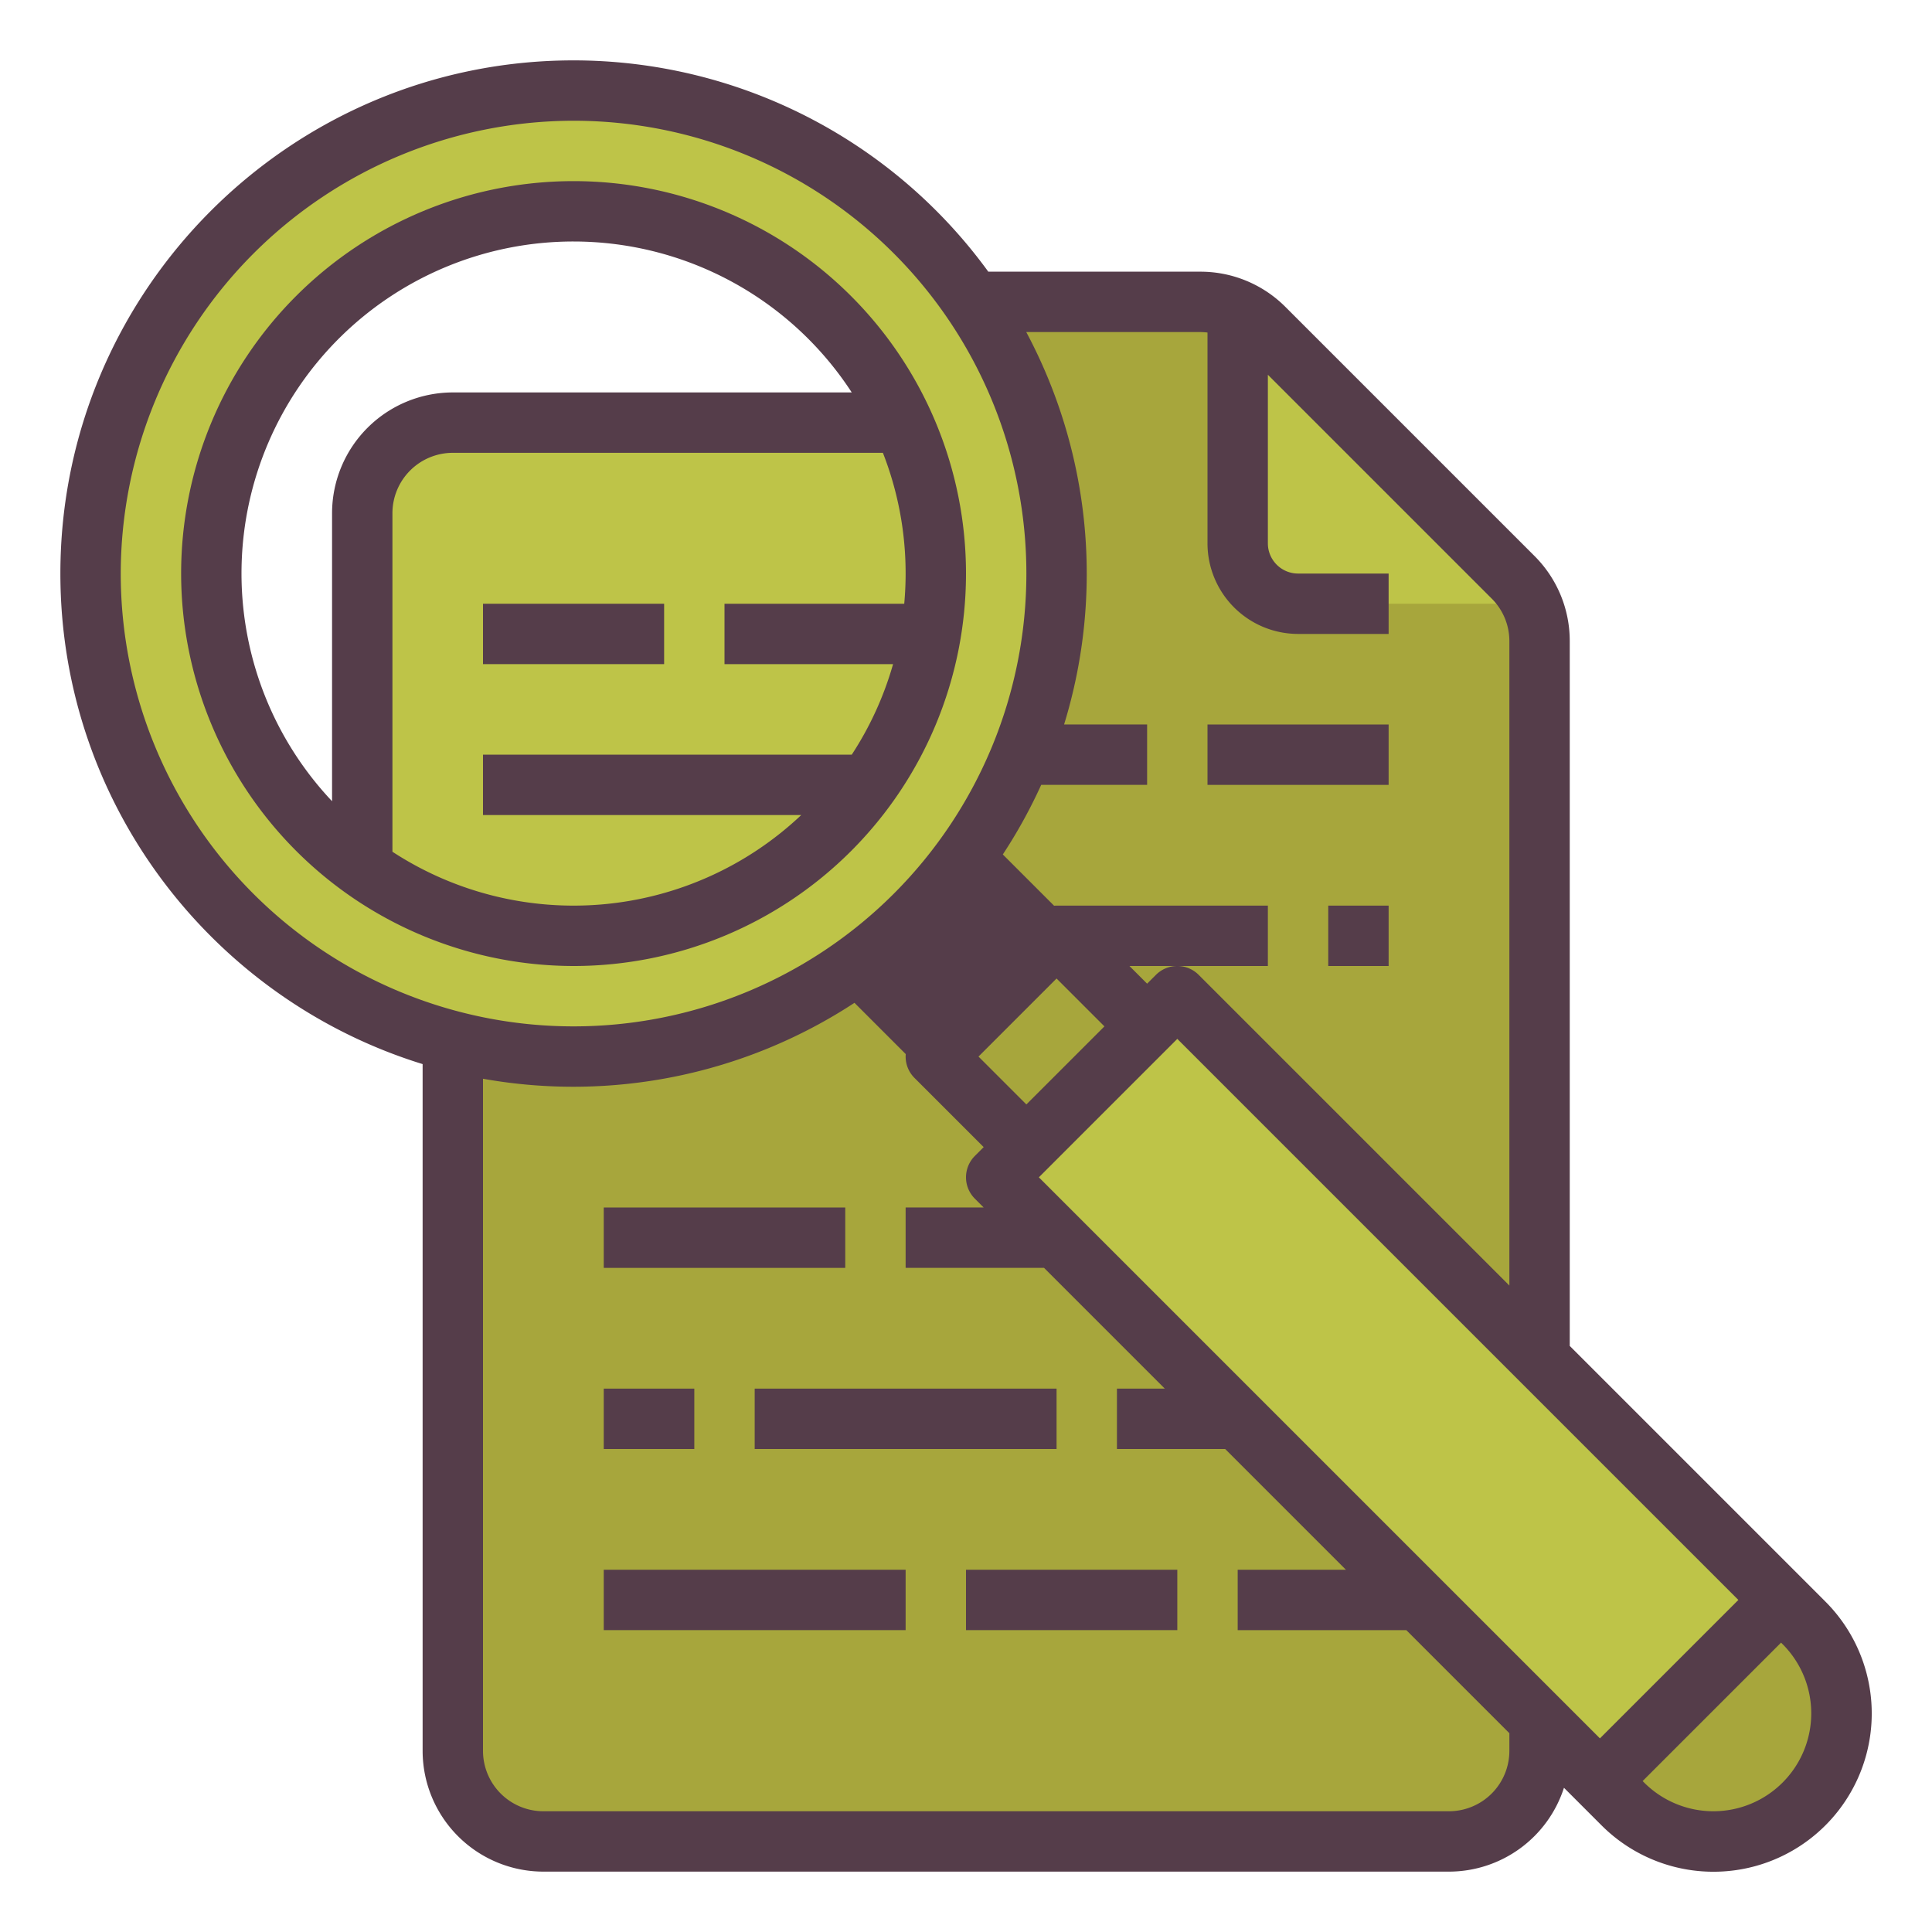
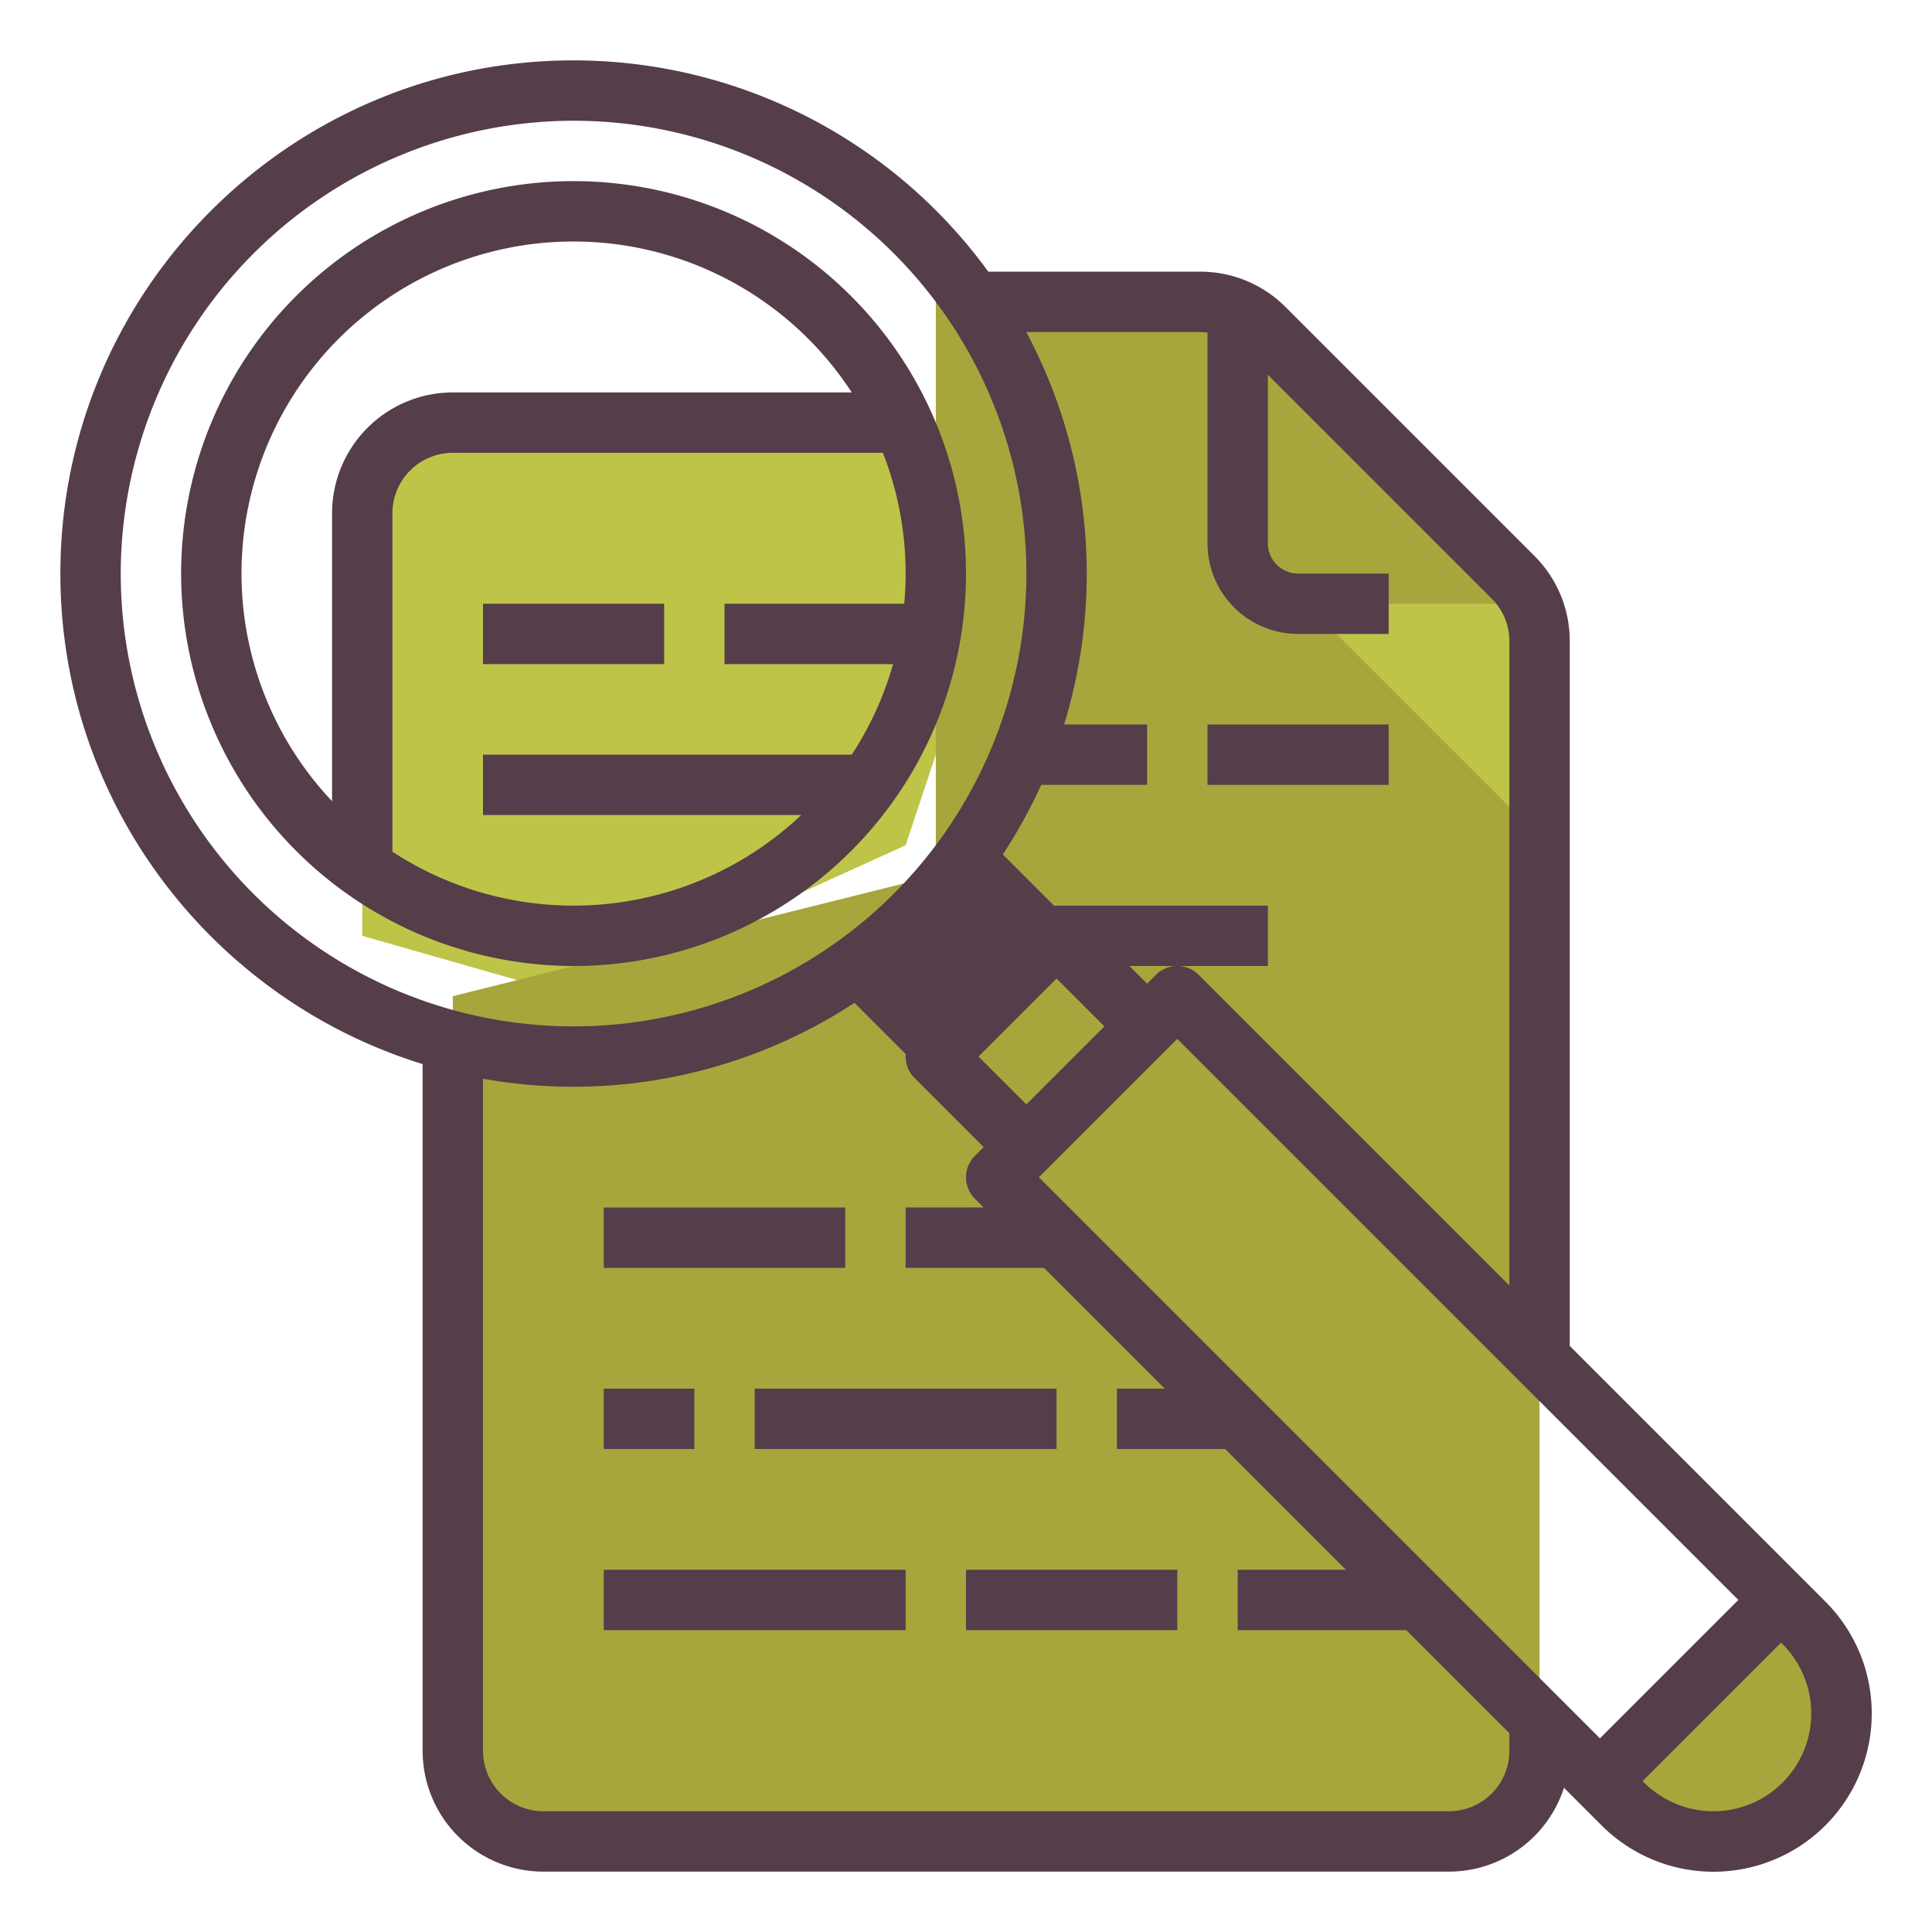
<svg xmlns="http://www.w3.org/2000/svg" id="filled_outline" height="512" viewBox="0 0 512 512" width="512" data-name="filled outline" class="">
  <g>
    <path d="m120 112a24 24 0 0 0 -24 24v112l56 16 88-40 24-72-16-40z" fill="#7dafff" data-original="#7DAFFF" class="active-path" style="fill:#BEC448" data-old_color="#7dafff" />
    <path d="m408 169.94v294.06a24.006 24.006 0 0 1 -24 24h-240a24.006 24.006 0 0 1 -24-24v-200l128-32v-152h70.06a24.048 24.048 0 0 1 16.97 7.03l65.939 65.94a24.049 24.049 0 0 1 7.03 16.97z" fill="#548aff" data-original="#548AFF" class="" style="fill:#A7A63C" data-old_color="#548aff" />
    <path d="m231.201 232.615h39.598v36.77h-39.598z" fill="#f78e00" transform="matrix(.707 -.707 .707 .707 -103.968 251)" data-original="#F78E00" class="" style="fill:#553D4A" data-old_color="#f78e00" />
    <path d="m253.619 258.927h45.255v34.639h-45.255z" fill="#ffb401" transform="matrix(.707 -.707 .707 .707 -114.425 276.247)" data-original="#FFB401" class="" style="fill:#A7A63C" data-old_color="#ffb401" />
-     <path d="m334.059 254.863h67.882v226.274h-67.882z" fill="#ffc431" transform="matrix(.707 -.707 .707 .707 -152.431 368)" data-original="#FFC431" class="" style="fill:#BEC448" data-old_color="#ffc431" />
    <path d="m424 472 6.059 6.059a33.941 33.941 0 0 0 24 9.941h0a33.941 33.941 0 0 0 33.941-33.941v-0a33.941 33.941 0 0 0 -9.941-24l-6.059-6.059z" fill="#ffb401" data-original="#FFB401" class="" style="fill:#A7A63C" data-old_color="#ffb401" />
-     <path d="m152 24a128 128 0 1 0 128 128 128 128 0 0 0 -128-128zm0 224a96 96 0 1 1 96-96 96 96 0 0 1 -96 96z" fill="#ffc431" data-original="#FFC431" class="" style="fill:#BEC448" data-old_color="#ffc431" />
-     <path d="m405.84 160h-61.84a15.996 15.996 0 0 1 -16-16v-61.84a23.904 23.904 0 0 1 7.03 4.87l65.939 65.94a23.888 23.888 0 0 1 4.87 7.03z" fill="#7dafff" data-original="#7DAFFF" class="active-path" style="fill:#BEC448" data-old_color="#7dafff" />
+     <path d="m405.84 160h-61.84a15.996 15.996 0 0 1 -16-16a23.904 23.904 0 0 1 7.03 4.87l65.939 65.94a23.888 23.888 0 0 1 4.87 7.03z" fill="#7dafff" data-original="#7DAFFF" class="active-path" style="fill:#BEC448" data-old_color="#7dafff" />
    <path d="m160 416h80v16h-80z" data-original="#000000" class="" style="fill:#553D4A" data-old_color="#000000" />
    <path d="m256 416h56v16h-56z" data-original="#000000" class="" style="fill:#553D4A" data-old_color="#000000" />
    <path d="m160 368h24v16h-24z" data-original="#000000" class="" style="fill:#553D4A" data-old_color="#000000" />
    <path d="m200 368h80v16h-80z" data-original="#000000" class="" style="fill:#553D4A" data-old_color="#000000" />
    <path d="m160 320h64v16h-64z" data-original="#000000" class="" style="fill:#553D4A" data-old_color="#000000" />
-     <path d="m352 240h16v16h-16z" data-original="#000000" class="" style="fill:#553D4A" data-old_color="#000000" />
    <path d="m320 192h48v16h-48z" data-original="#000000" class="" style="fill:#553D4A" data-old_color="#000000" />
    <path d="m112 281.994v182.006a32.036 32.036 0 0 0 32 32h240a32.053 32.053 0 0 0 30.466-22.22l3.877 3.877 6.059 6.059a41.941 41.941 0 1 0 59.314-59.313l-6.059-6.059-61.657-61.657v-186.745a31.789 31.789 0 0 0 -9.372-22.627l-65.941-65.941a31.791 31.791 0 0 0 -22.628-9.373h-56.149a135.898 135.898 0 0 0 -109.909-56c-74.99 0-136 61.009-136 136 0 61.075 40.47 112.872 96 129.994zm288 182.006a16.018 16.018 0 0 1 -16 16h-240a16.018 16.018 0 0 1 -16-16v-178.121a135.964 135.964 0 0 0 98.444-20.121l13.587 13.587a7.978 7.978 0 0 0 2.312 6.312l18.343 18.343-2.343 2.343a8 8 0 0 0 0 11.313l2.343 2.343h-20.686v16h36.686l32 32h-12.686v16h28.686l32 32h-28.686v16h44.686l27.314 27.314zm-150-197.314-10.587-10.587a137.205 137.205 0 0 0 16.686-16.686l10.587 10.587zm30-7.373 12.686 12.687-20.686 20.686-12.687-12.686zm192.401 176.402a25.941 25.941 0 0 1 -36.686 36.687l-.402-.402 36.687-36.686zm-11.715-11.716-36.687 36.686-148.687-148.686 36.687-36.686zm-142.628-336a16.205 16.205 0 0 1 1.941.129v55.871a24.027 24.027 0 0 0 24 24h24v-16h-24a8.009 8.009 0 0 1 -8-8v-44.686l59.313 59.313a15.894 15.894 0 0 1 4.687 11.313v170.745l-82.343-82.343a8.001 8.001 0 0 0 -11.314 0l-2.343 2.343-4.686-4.686h36.686v-16h-56v0c-.218 0-.437.013-.654.031l-13.588-13.588a135.908 135.908 0 0 0 10.171-18.444h28.071v-16h-22.006a135.933 135.933 0 0 0 -10.025-104zm-166.059-56a120 120 0 1 1 -120 120 120.136 120.136 0 0 1 120-120z" data-original="#000000" class="" style="fill:#553D4A" data-old_color="#000000" />
    <path d="m152 256a104 104 0 1 0 -104-104 104.118 104.118 0 0 0 104 104zm88-104c0 2.697-.129 5.364-.367 8h-47.633v16h44.673a87.619 87.619 0 0 1 -10.954 24h-97.72v16h84.333a87.824 87.824 0 0 1 -108.333 9.72v-89.72a16.018 16.018 0 0 1 16-16h113.976a87.548 87.548 0 0 1 6.024 32zm-88-88a87.995 87.995 0 0 1 73.72 40h-105.72a32.036 32.036 0 0 0 -32 32v76.333a87.953 87.953 0 0 1 64-148.333z" data-original="#000000" class="" style="fill:#553D4A" data-old_color="#000000" />
    <path d="m128 160h48v16h-48z" data-original="#000000" class="" style="fill:#553D4A" data-old_color="#000000" />
  </g>
</svg>